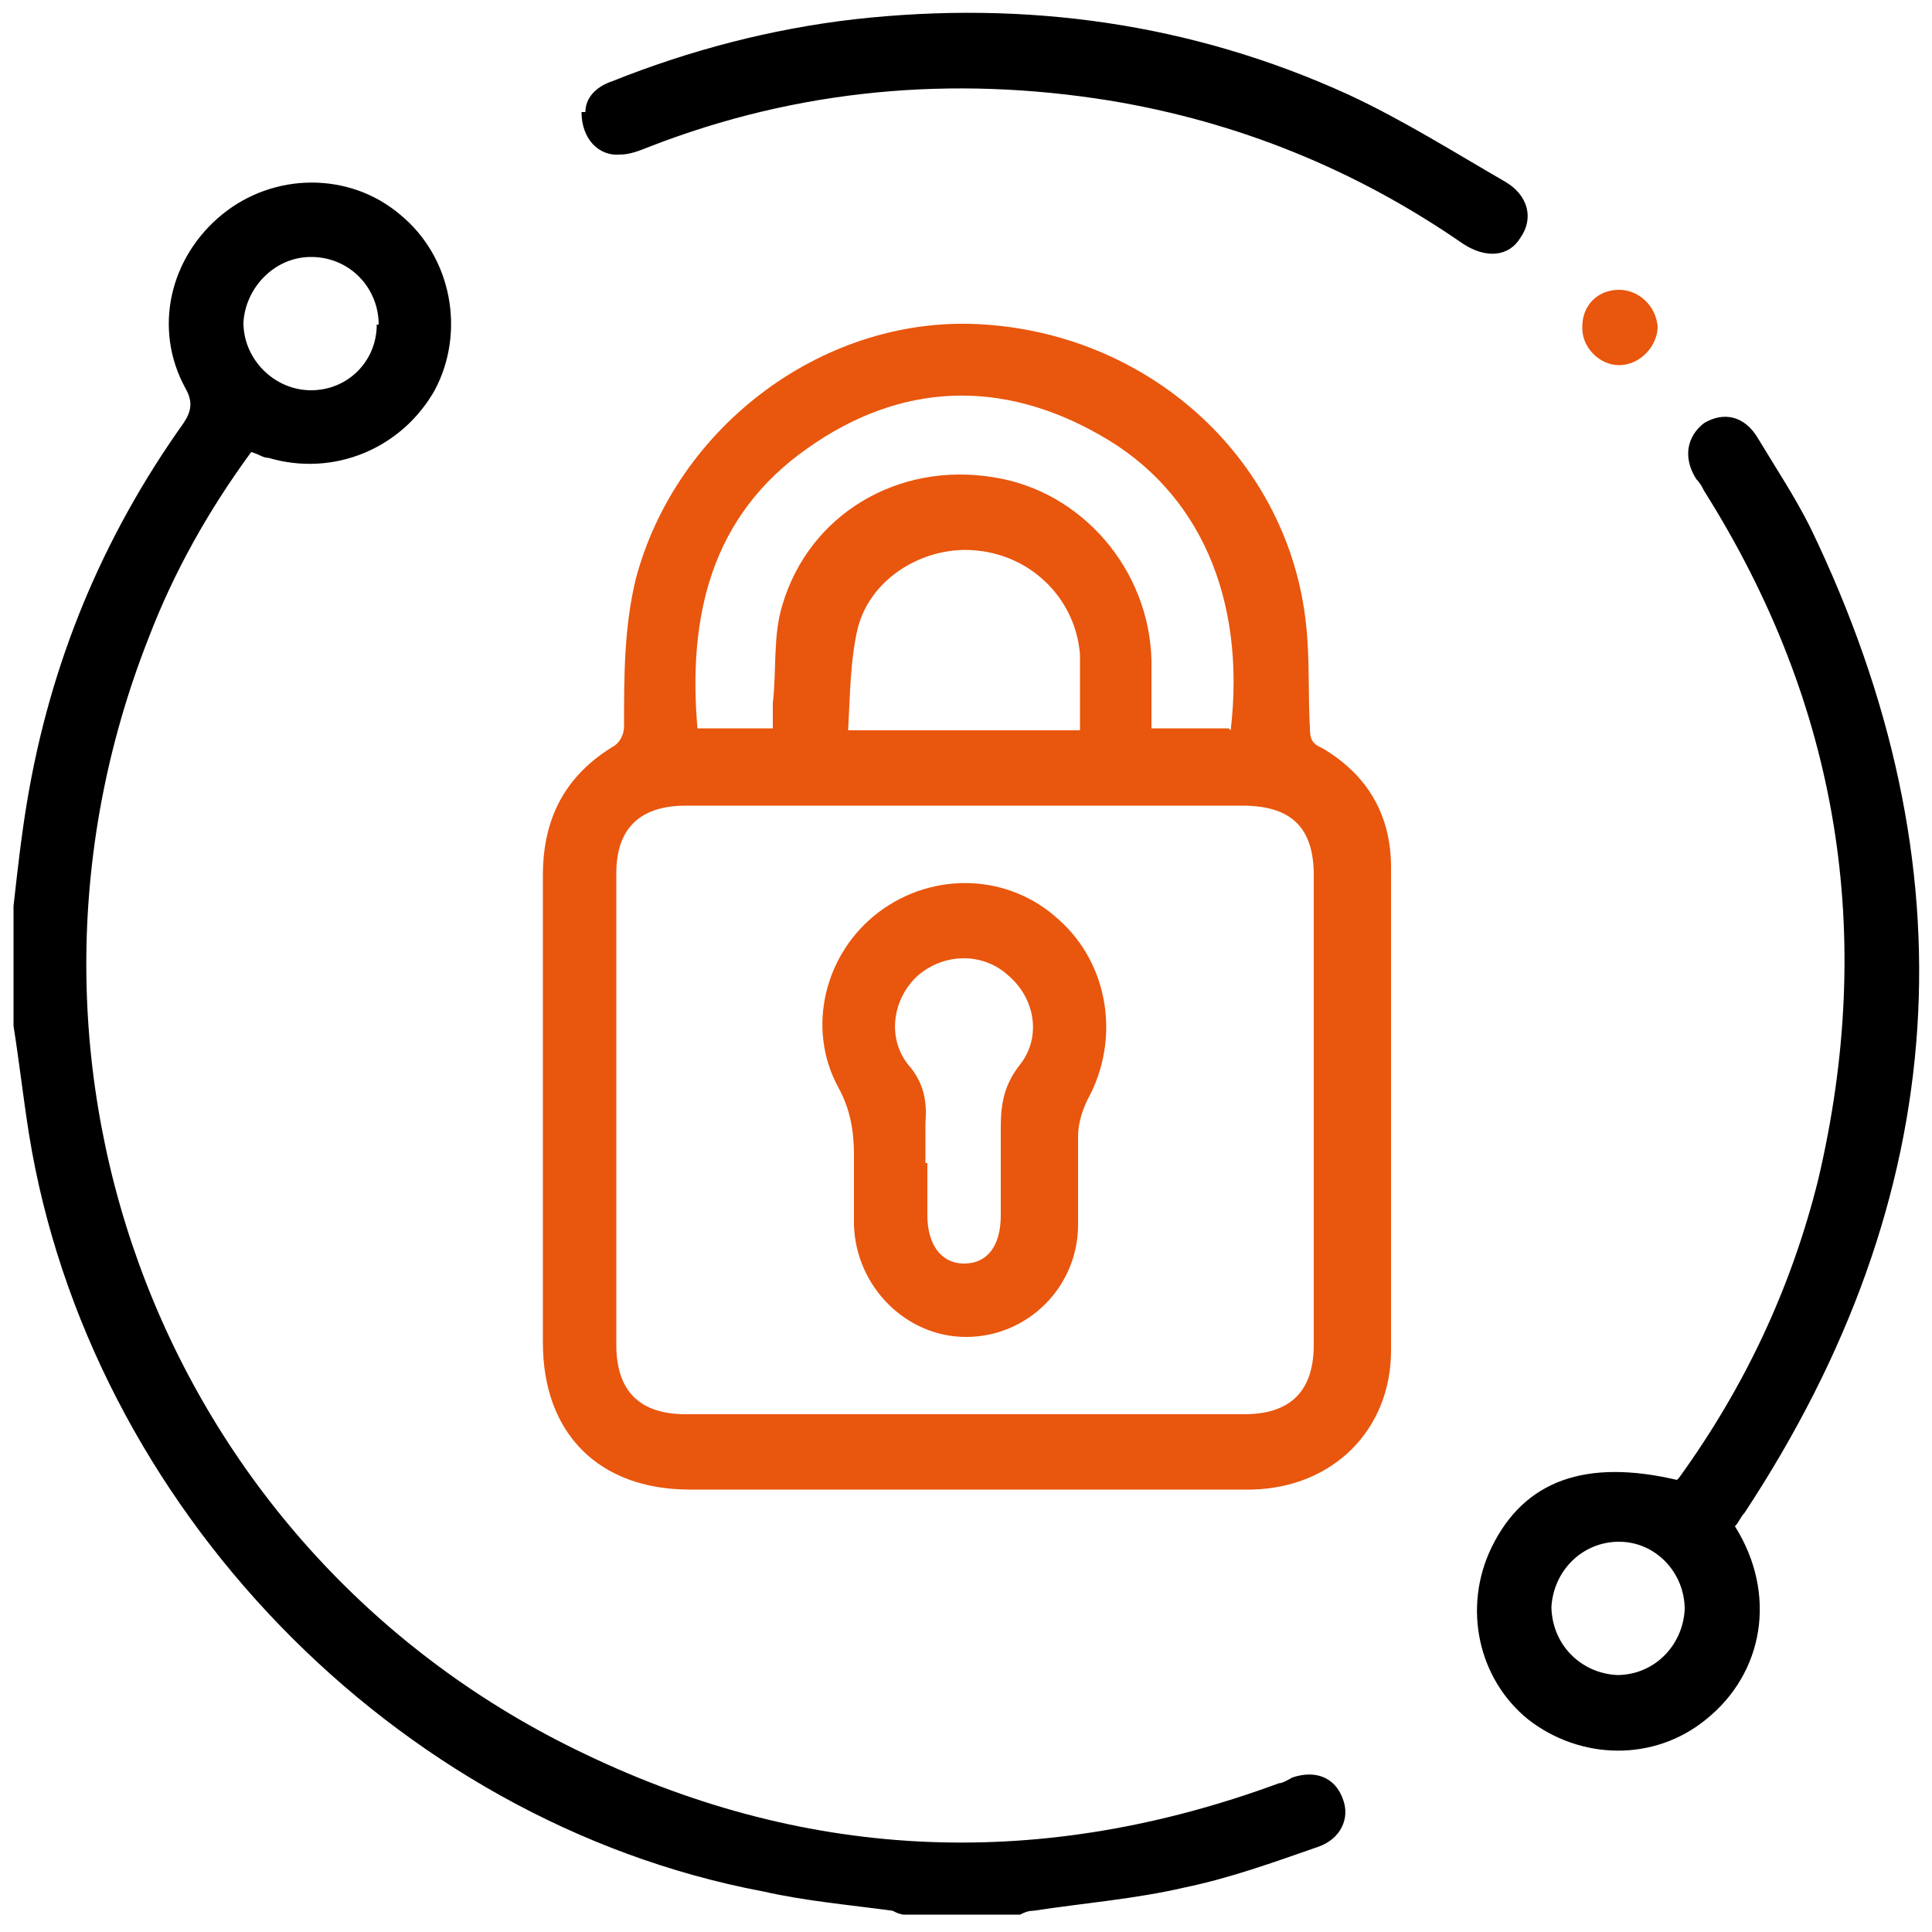
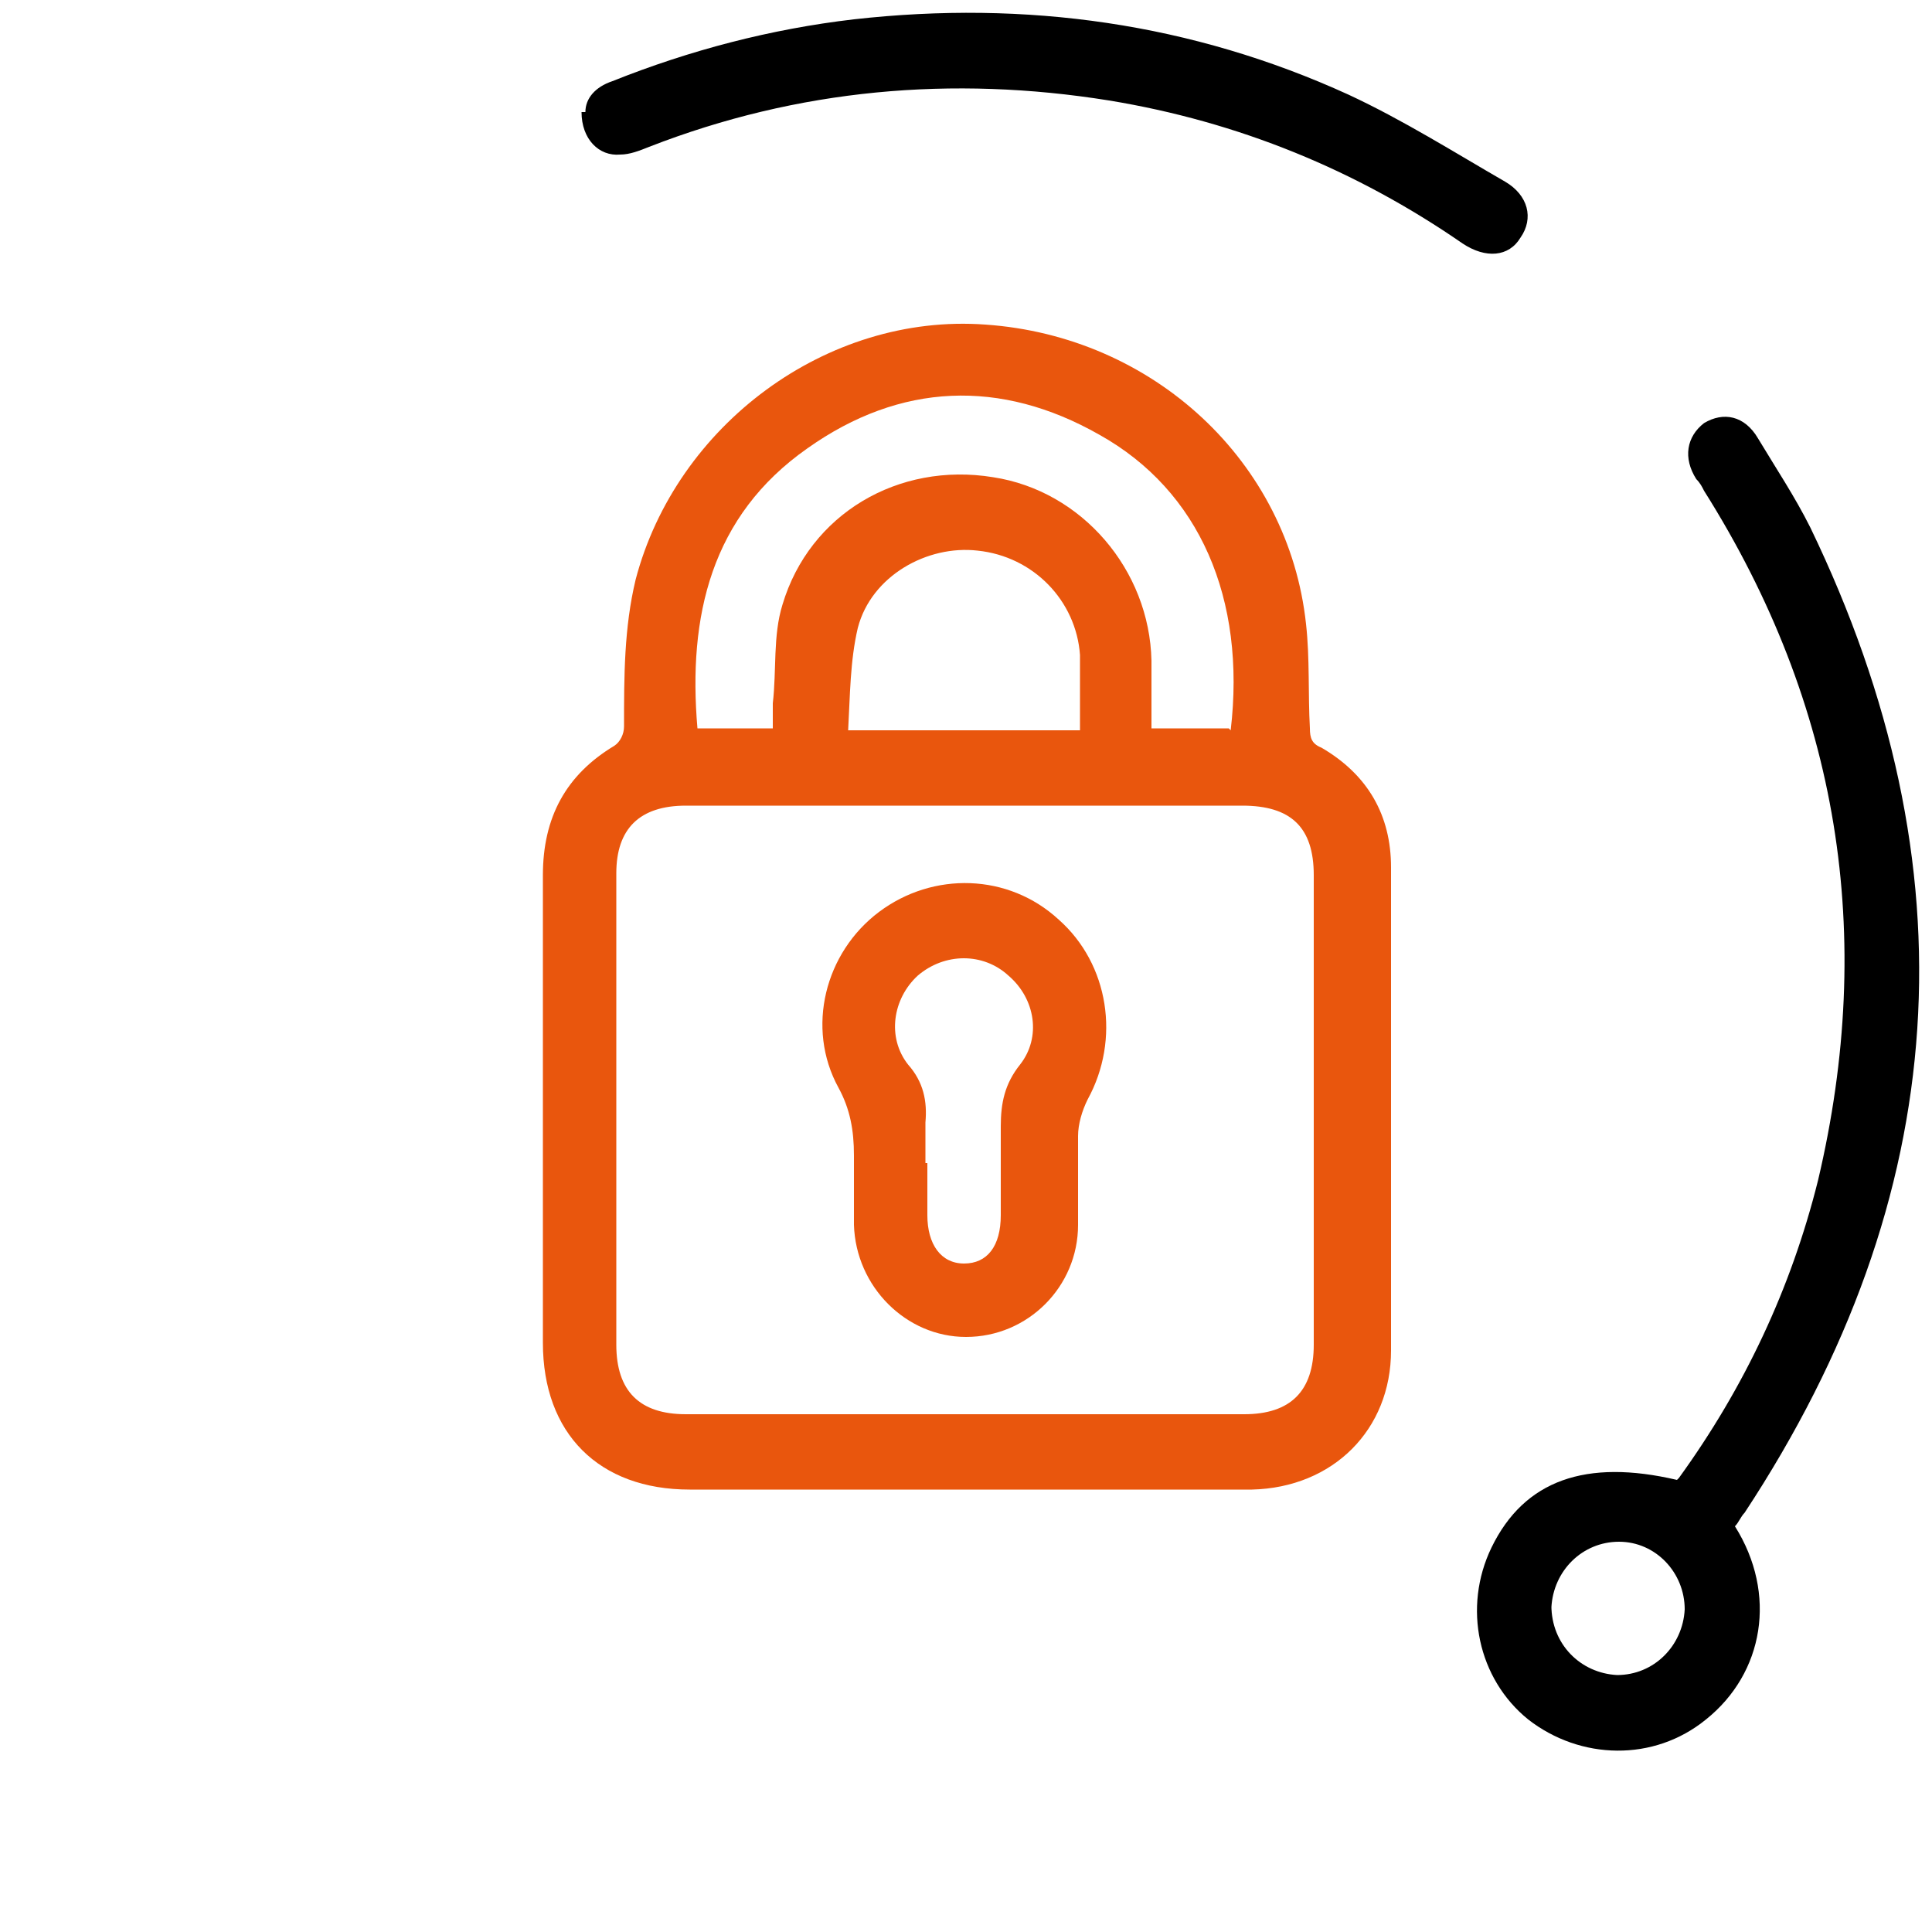
<svg xmlns="http://www.w3.org/2000/svg" version="1.1" viewBox="0 0 100 100">
  <defs>
    <style> .st0 { fill: #e9560d; } .st1 { display: none; } </style>
  </defs>
  <g id="Calque_1" class="st1">
    <path d="M83.1,99.3h-3.7c-.2,0-.3-.1-.5-.1-5.1-.7-9.1-3-12.3-7-.2-.3-.7-.5-1.1-.5-4.2,0-8.4,0-12.6,0-1.6,0-3.1,0-4.7,0-.8,0-1.6-.3-1.7-1.1-.2-.6-.1-1.5.2-1.9.4-.5,1.2-.8,1.8-.8,4.9,0,9.8,0,14.6,0,.3,0,.7,0,.9,0-.4-1.8-.8-3.6-1.2-5.3h-1.1c-16.4,0-32.8,0-49.2,0-2.2,0-2.7-.6-2.7-2.7,0-14.6,0-29.2,0-43.9,0-2.1.6-2.6,2.6-2.6,23.4,0,46.8,0,70.2,0,2,0,2.6.6,2.6,2.6,0,8.9,0,17.8,0,26.7v1c1.9.8,3.6,1.5,5.3,2.2V27.7h-1.3c-23.5,0-47,0-70.4,0-.4,0-.8,0-1.2,0-1-.1-1.7-1-1.7-1.9,0-1,.7-1.8,1.7-1.9.3,0,.7,0,1.1,0,23.5,0,47.1,0,70.6,0h1.3c0-3.1,0-6.1,0-9.2,0-1.6-.8-2.4-2.4-2.4-4.2,0-8.5,0-12.7,0-.2,0-.5,0-.8,0,0,.7,0,1.3,0,1.9,0,3.3-2.6,5.8-5.8,5.8-3.2,0-5.7-2.6-5.7-5.8,0-.6,0-1.2,0-1.8h-31.2c0,.7,0,1.4,0,2.1-.1,3.1-2.7,5.6-5.7,5.6-3.1,0-5.7-2.5-5.8-5.6,0-.7,0-1.3,0-2.1h-1.1c-4,0-8,0-12,0-2.2,0-2.8.6-2.8,2.8,0,23.3,0,46.6,0,69.8,0,2.2.6,2.8,2.8,2.8,8.4,0,16.8,0,25.2,0,1.3,0,2.2.8,2.2,1.9,0,1.1-.9,1.9-2.1,1.9-8.7,0-17.5,0-26.2,0-2.5,0-4.6-1.6-5.4-4,0-.3-.2-.5-.3-.8,0-24.5,0-49,0-73.5,0,0,.1,0,.1-.1,1.1-3.3,2.9-4.7,6.4-4.7,4.1,0,8.1,0,12.2,0,.3,0,.7,0,1.1,0,0-.8,0-1.4,0-2,0-3.2,2.6-5.7,5.7-5.7,3.1,0,5.7,2.5,5.8,5.6,0,.7,0,1.3,0,2h31.2c0-.7,0-1.3,0-1.9,0-3.2,2.6-5.8,5.8-5.8,3.2,0,5.7,2.5,5.8,5.7,0,.6,0,1.3,0,2h1.1c4,0,8.1,0,12.1,0,4.2,0,6.6,2.4,6.6,6.5,0,17.7,0,35.3,0,53,0,.7.2,1.3.6,1.9,8,10,3.4,24.7-8.7,28.6-1.1.4-2.3.5-3.4.8ZM95.4,81.2c0-7.9-6.4-14.3-14.3-14.2-7.8,0-14.2,6.4-14.2,14.2,0,7.9,6.4,14.3,14.2,14.3,7.9,0,14.3-6.4,14.3-14.2ZM38.5,48.2v-11.3h-10.3v11.3h10.3ZM56.8,48.2h10.4v-11.2h-10.4v11.2ZM38.5,78.4v-11.2h-10.4v11.2h10.4ZM28.2,52.1v11.1h10.3v-11.1h-10.3ZM56.8,63.2h10.4v-11.1h-10.4v11.1ZM13.9,36.9v11.3h10.3v-11.3h-10.3ZM42.5,48.2h10.3v-11.2h-10.3v11.2ZM81.5,48.2v-11.3h-10.3v11.3h10.3ZM13.9,67.2v11.3h10.3v-11.3h-10.3ZM42.5,78.4h10.4v-11.2h-10.4v11.2ZM24.2,63.2v-11.1h-10.3v11.1h10.3ZM42.5,52.1v11.1h10.3v-11.1h-10.3ZM81.5,63.2v-11h-10.3v11h10.3ZM63.3,78.5c.5-2.9,1.4-5.5,3.2-7.8.9-1.1.8-2.3.7-3.5h-10.4v11.3h6.4ZM28.3,6.7c0-1.2-.8-2.1-1.9-2.1-1.1,0-2,.8-2,2.1,0,2.4,0,4.9,0,7.3,0,1.2.8,2.1,1.9,2.1,1.1,0,2-.8,2-2.1,0-1.2,0-6.1,0-7.3ZM71,10.4c0-1.2,0-2.5,0-3.7,0-1.2-.8-2.1-1.9-2.1-1.1,0-1.9.8-1.9,2.1,0,2.5,0,4.9,0,7.4,0,1.2.8,2.1,1.9,2.1,1.1,0,1.9-.8,1.9-2.1,0-1.2,0-2.4,0-3.6Z" />
    <path class="st0" d="M10.3,27.7c-1.1,0-1.9-1-1.8-2,0-1,1-1.8,2-1.8,1.1,0,1.9,1,1.8,2,0,1-1,1.8-2,1.8Z" />
-     <path class="st0" d="M42.5,89.7c0,1-.9,1.9-1.9,1.9-1.1,0-1.9-.9-1.9-2,0-1,.9-1.9,1.9-1.9,1,0,1.9.9,1.9,1.9Z" />
-     <path class="st0" d="M80.8,82.5c1.9-1.9,3.7-3.7,5.5-5.5.2-.2.5-.5.8-.7.8-.5,1.8-.4,2.5.2.7.7.8,1.7.2,2.5-.4.6-1,1-1.5,1.5-1.9,1.9-3.8,3.8-5.6,5.6-1.3,1.3-2.2,1.3-3.4,0-1.2-1.2-2.3-2.3-3.5-3.5-1-1-1-2-.2-2.9.8-.8,1.9-.8,2.9.2.8.8,1.6,1.6,2.4,2.5Z" />
  </g>
  <g id="Calque_2">
-     <path d="M.7,46.9c.2-1.8.4-3.6.7-5.4,1.2-7.2,3.9-13.7,8.1-19.6.4-.6.5-1.1.1-1.8-1.7-3.1-.8-6.8,1.9-9,2.7-2.2,6.6-2.2,9.2,0,2.7,2.2,3.4,6.1,1.8,9.1-1.7,3-5.2,4.5-8.6,3.5-.3,0-.5-.2-.9-.3-2.2,3-4,6.2-5.3,9.6-8.8,22.3.9,47.5,22.6,57.8,11.7,5.6,23.7,6,35.9,1.5.2,0,.5-.2.7-.3,1.2-.4,2.2,0,2.6,1.1.4,1-.1,2.1-1.3,2.5-2.3.8-4.5,1.6-6.9,2.1-2.6.6-5.2.8-7.8,1.2-.3,0-.5.1-.7.2h-6c-.2,0-.4-.1-.6-.2-2.2-.3-4.5-.5-6.7-1C20.4,94.3,4.6,77.9,1.5,58.7c-.3-1.9-.5-3.7-.8-5.6,0-2.1,0-4.1,0-6.2ZM19.6,16.8c0-1.9-1.5-3.5-3.5-3.5-1.9,0-3.4,1.6-3.5,3.4,0,1.9,1.6,3.5,3.5,3.5,1.9,0,3.4-1.5,3.4-3.4Z" />
    <path class="st0" d="M49.9,77.1c-4.7,0-9.5,0-14.2,0-4.7,0-7.6-2.9-7.6-7.6,0-8.1,0-16.2,0-24.2,0-3,1.2-5.2,3.7-6.7.3-.2.5-.6.5-1,0-2.6,0-5.1.6-7.6,2.1-8,9.9-13.8,18.1-13.2,8.7.6,15.7,7.1,16.6,15.5.2,1.8.1,3.6.2,5.4,0,.5.1.8.6,1,2.4,1.4,3.6,3.5,3.6,6.2,0,8.3,0,16.7,0,25,0,4.1-3,7.1-7.2,7.2-4.9,0-9.9,0-14.8,0ZM50,41.7c-4.8,0-9.7,0-14.5,0-2.4,0-3.6,1.2-3.6,3.5,0,8.1,0,16.3,0,24.4,0,2.4,1.2,3.6,3.6,3.6,9.6,0,19.3,0,28.9,0,2.4,0,3.6-1.2,3.6-3.6,0-8.1,0-16.2,0-24.3,0-2.5-1.2-3.6-3.7-3.6-4.8,0-9.6,0-14.4,0ZM63.7,37.8c.8-6.8-1.6-12.4-6.8-15.3-5.1-2.9-10.3-2.7-15.1.7-5,3.5-6.2,8.7-5.7,14.5h3.9c0-.5,0-.9,0-1.3.2-1.7,0-3.5.5-5.1,1.4-4.7,6-7.4,10.9-6.6,4.6.7,8.1,4.8,8.2,9.5,0,1.1,0,2.3,0,3.5h4ZM55.9,37.8c0-1.3,0-2.6,0-3.9-.2-2.8-2.4-5.1-5.3-5.4-2.6-.3-5.5,1.3-6.2,4-.4,1.7-.4,3.5-.5,5.3h12Z" />
    <path d="M86.9,76.5c3.4-4.7,5.8-9.8,7.2-15.4,3-12.7,1.1-24.6-5.9-35.7-.1-.2-.2-.4-.4-.6-.7-1.1-.5-2.2.4-2.9,1-.6,2.1-.4,2.8.8.9,1.5,1.9,3,2.7,4.6,8.5,17.6,7.4,34.6-3.4,51-.2.2-.3.5-.5.7,2.2,3.5,1.5,7.6-1.5,10-2.7,2.2-6.5,2.1-9.2,0-2.6-2.1-3.4-5.8-1.9-8.9,1.7-3.5,4.9-4.6,9.6-3.5ZM80.3,83.1c0,2,1.5,3.5,3.4,3.6,1.9,0,3.4-1.5,3.5-3.4,0-1.9-1.5-3.5-3.4-3.5-1.9,0-3.4,1.5-3.5,3.4Z" />
    <path d="M30.3,5.8c0-.7.5-1.3,1.4-1.6,4-1.6,8.2-2.7,12.5-3.2,8.9-1,17.5.2,25.6,3.9,2.8,1.3,5.5,3,8.1,4.5,1.2.7,1.5,1.9.8,2.9-.6,1-1.8,1.1-3,.3-5.5-3.8-11.6-6.3-18.3-7.4-8.1-1.3-16.1-.6-23.8,2.4-.5.2-1,.4-1.5.4-1.1.1-2-.8-2-2.2Z" />
-     <path class="st0" d="M81.9,16.9c0-1.1.8-1.9,1.9-1.9,1,0,1.9.8,2,1.9,0,1-.9,2-2,2-1,0-1.9-.9-1.9-1.9Z" />
    <path class="st0" d="M44.2,60.9c0-.4,0-.7,0-1.1,0-1.3-.2-2.4-.8-3.5-1.7-3.1-.7-7,2.1-9.1,2.8-2.1,6.7-2,9.3.4,2.6,2.3,3.2,6.2,1.5,9.3-.3.6-.5,1.3-.5,1.9,0,1.5,0,3.1,0,4.6,0,3.2-2.6,5.8-5.8,5.8-3.1,0-5.7-2.6-5.8-5.8,0-.8,0-1.7,0-2.5ZM48,60.2c0,.9,0,1.8,0,2.7,0,1.5.7,2.5,1.9,2.5,1.2,0,1.9-.9,1.9-2.5,0-1.5,0-3.1,0-4.6,0-1.2.2-2.2,1-3.2,1.1-1.4.8-3.4-.6-4.6-1.3-1.2-3.3-1.2-4.7,0-1.3,1.2-1.6,3.2-.5,4.6.8.9,1,1.9.9,3,0,.7,0,1.4,0,2.1Z" />
  </g>
</svg>